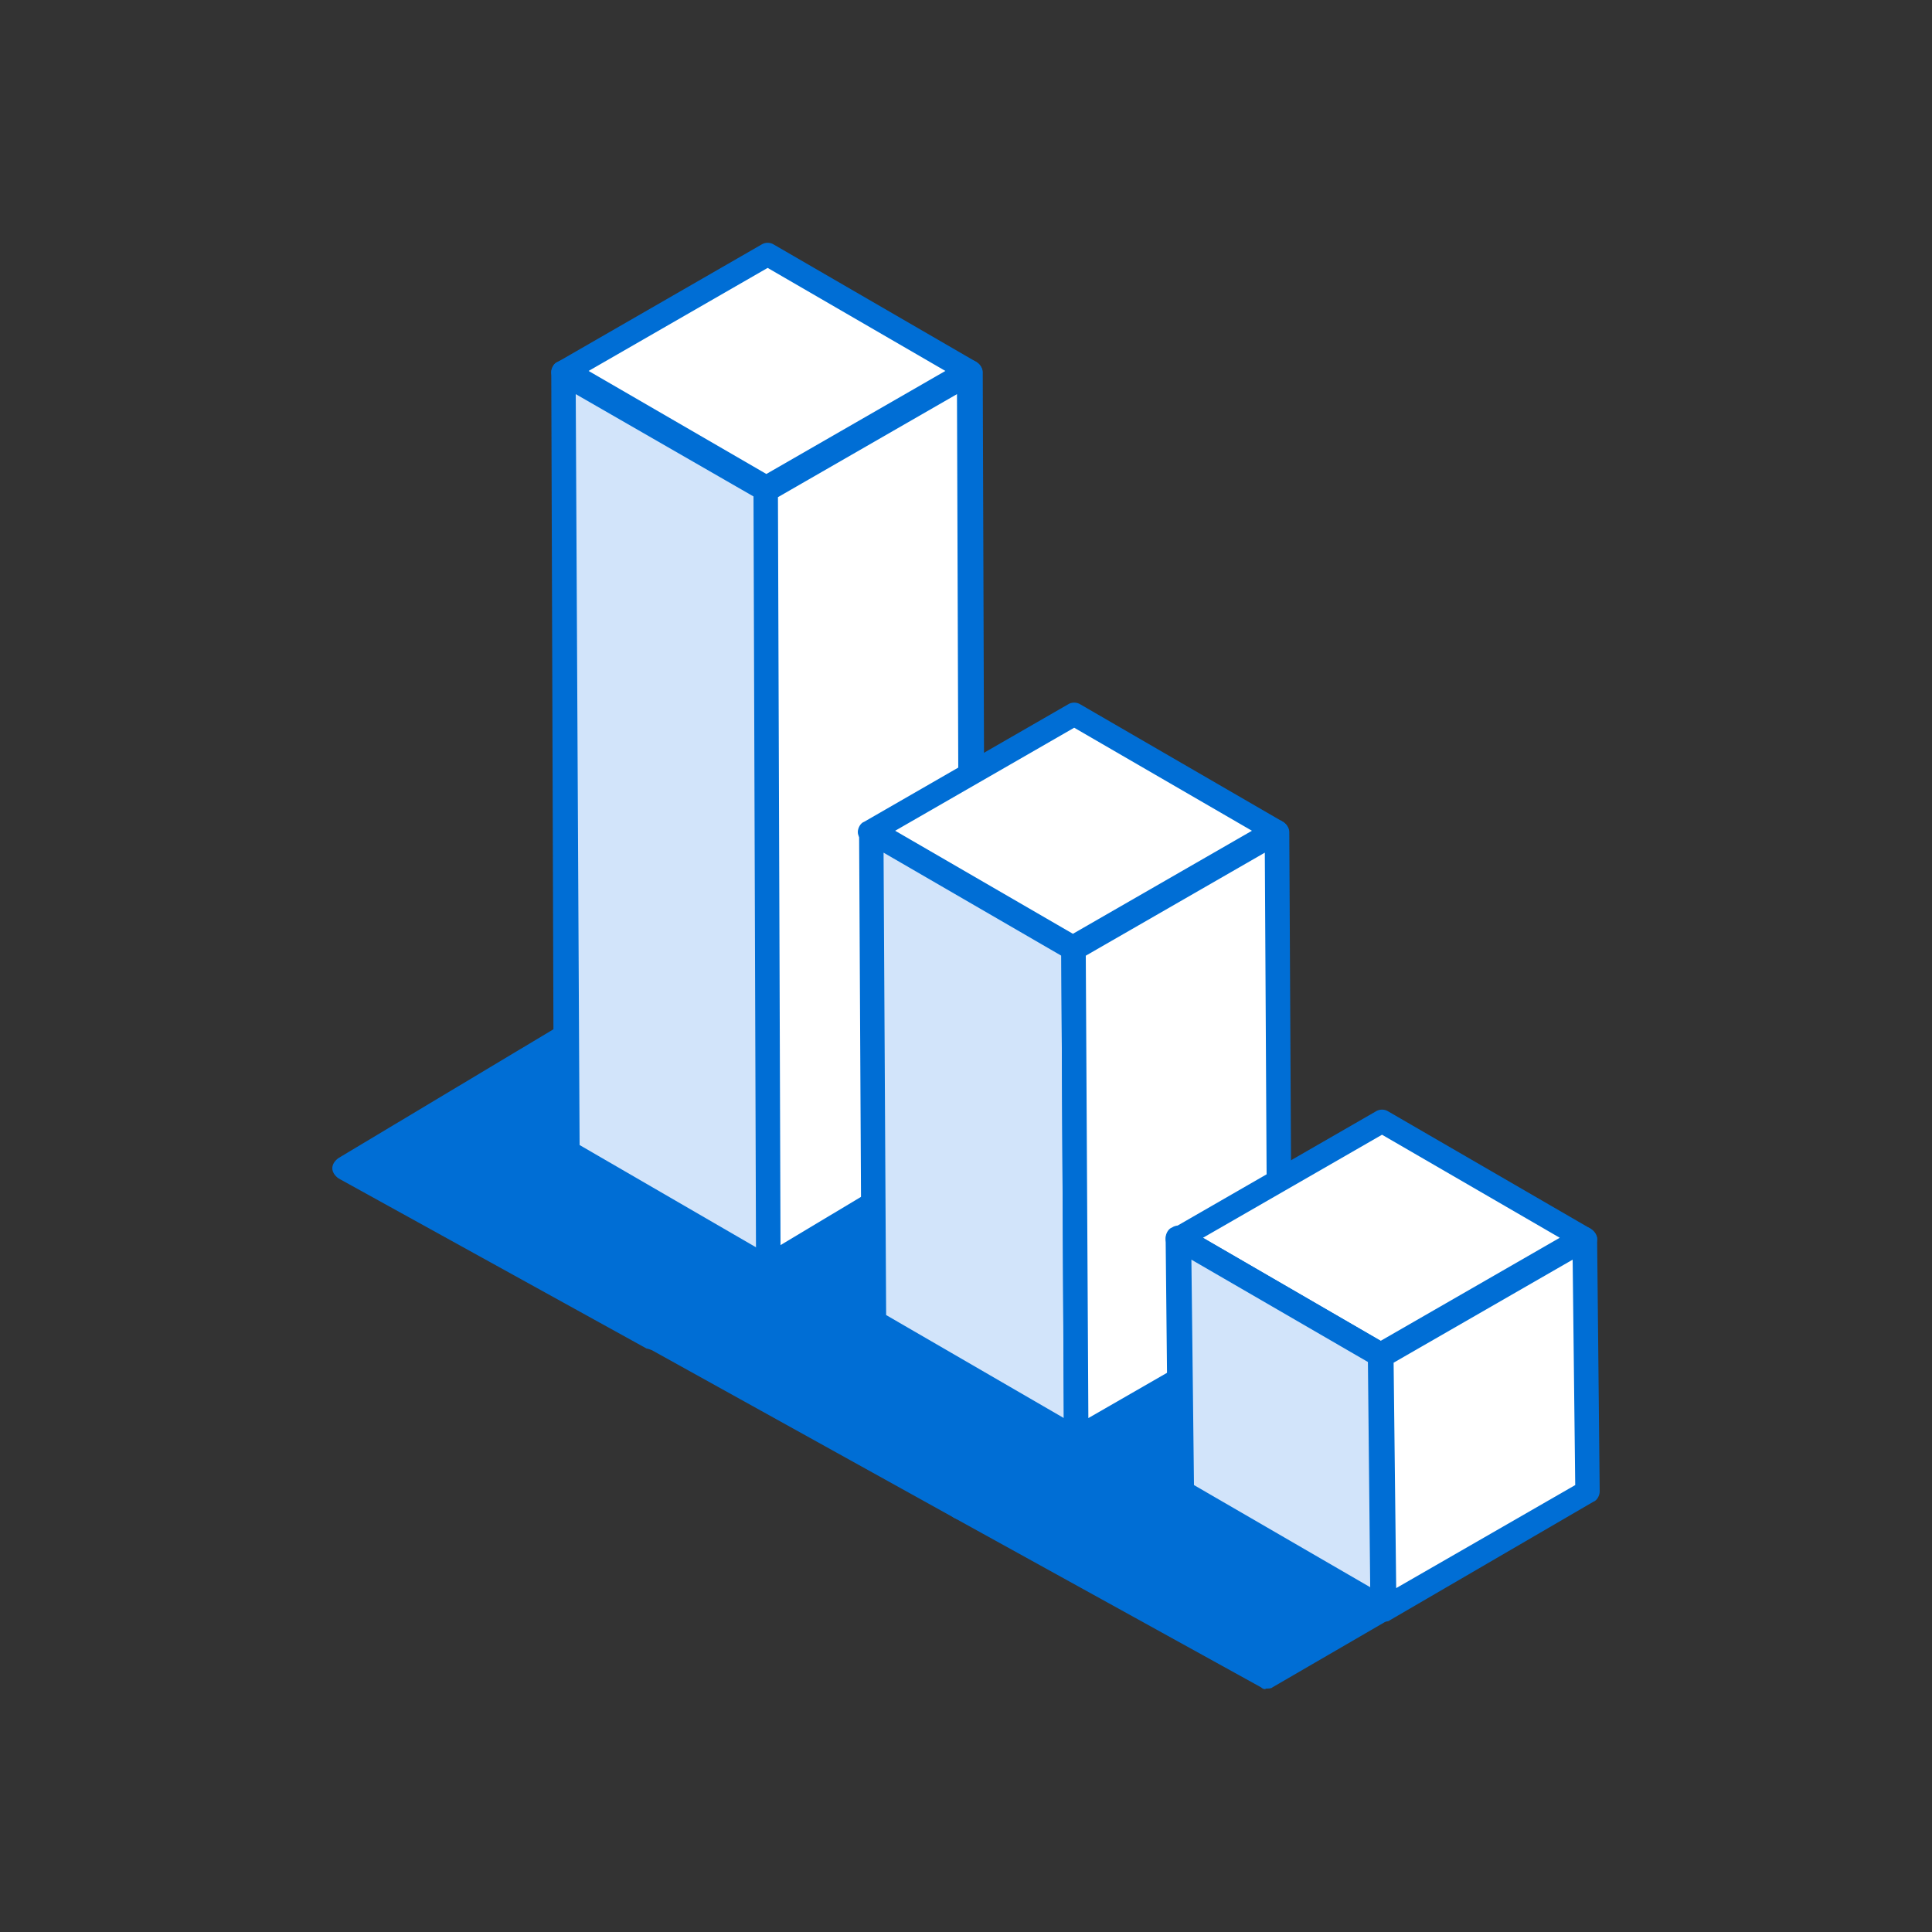
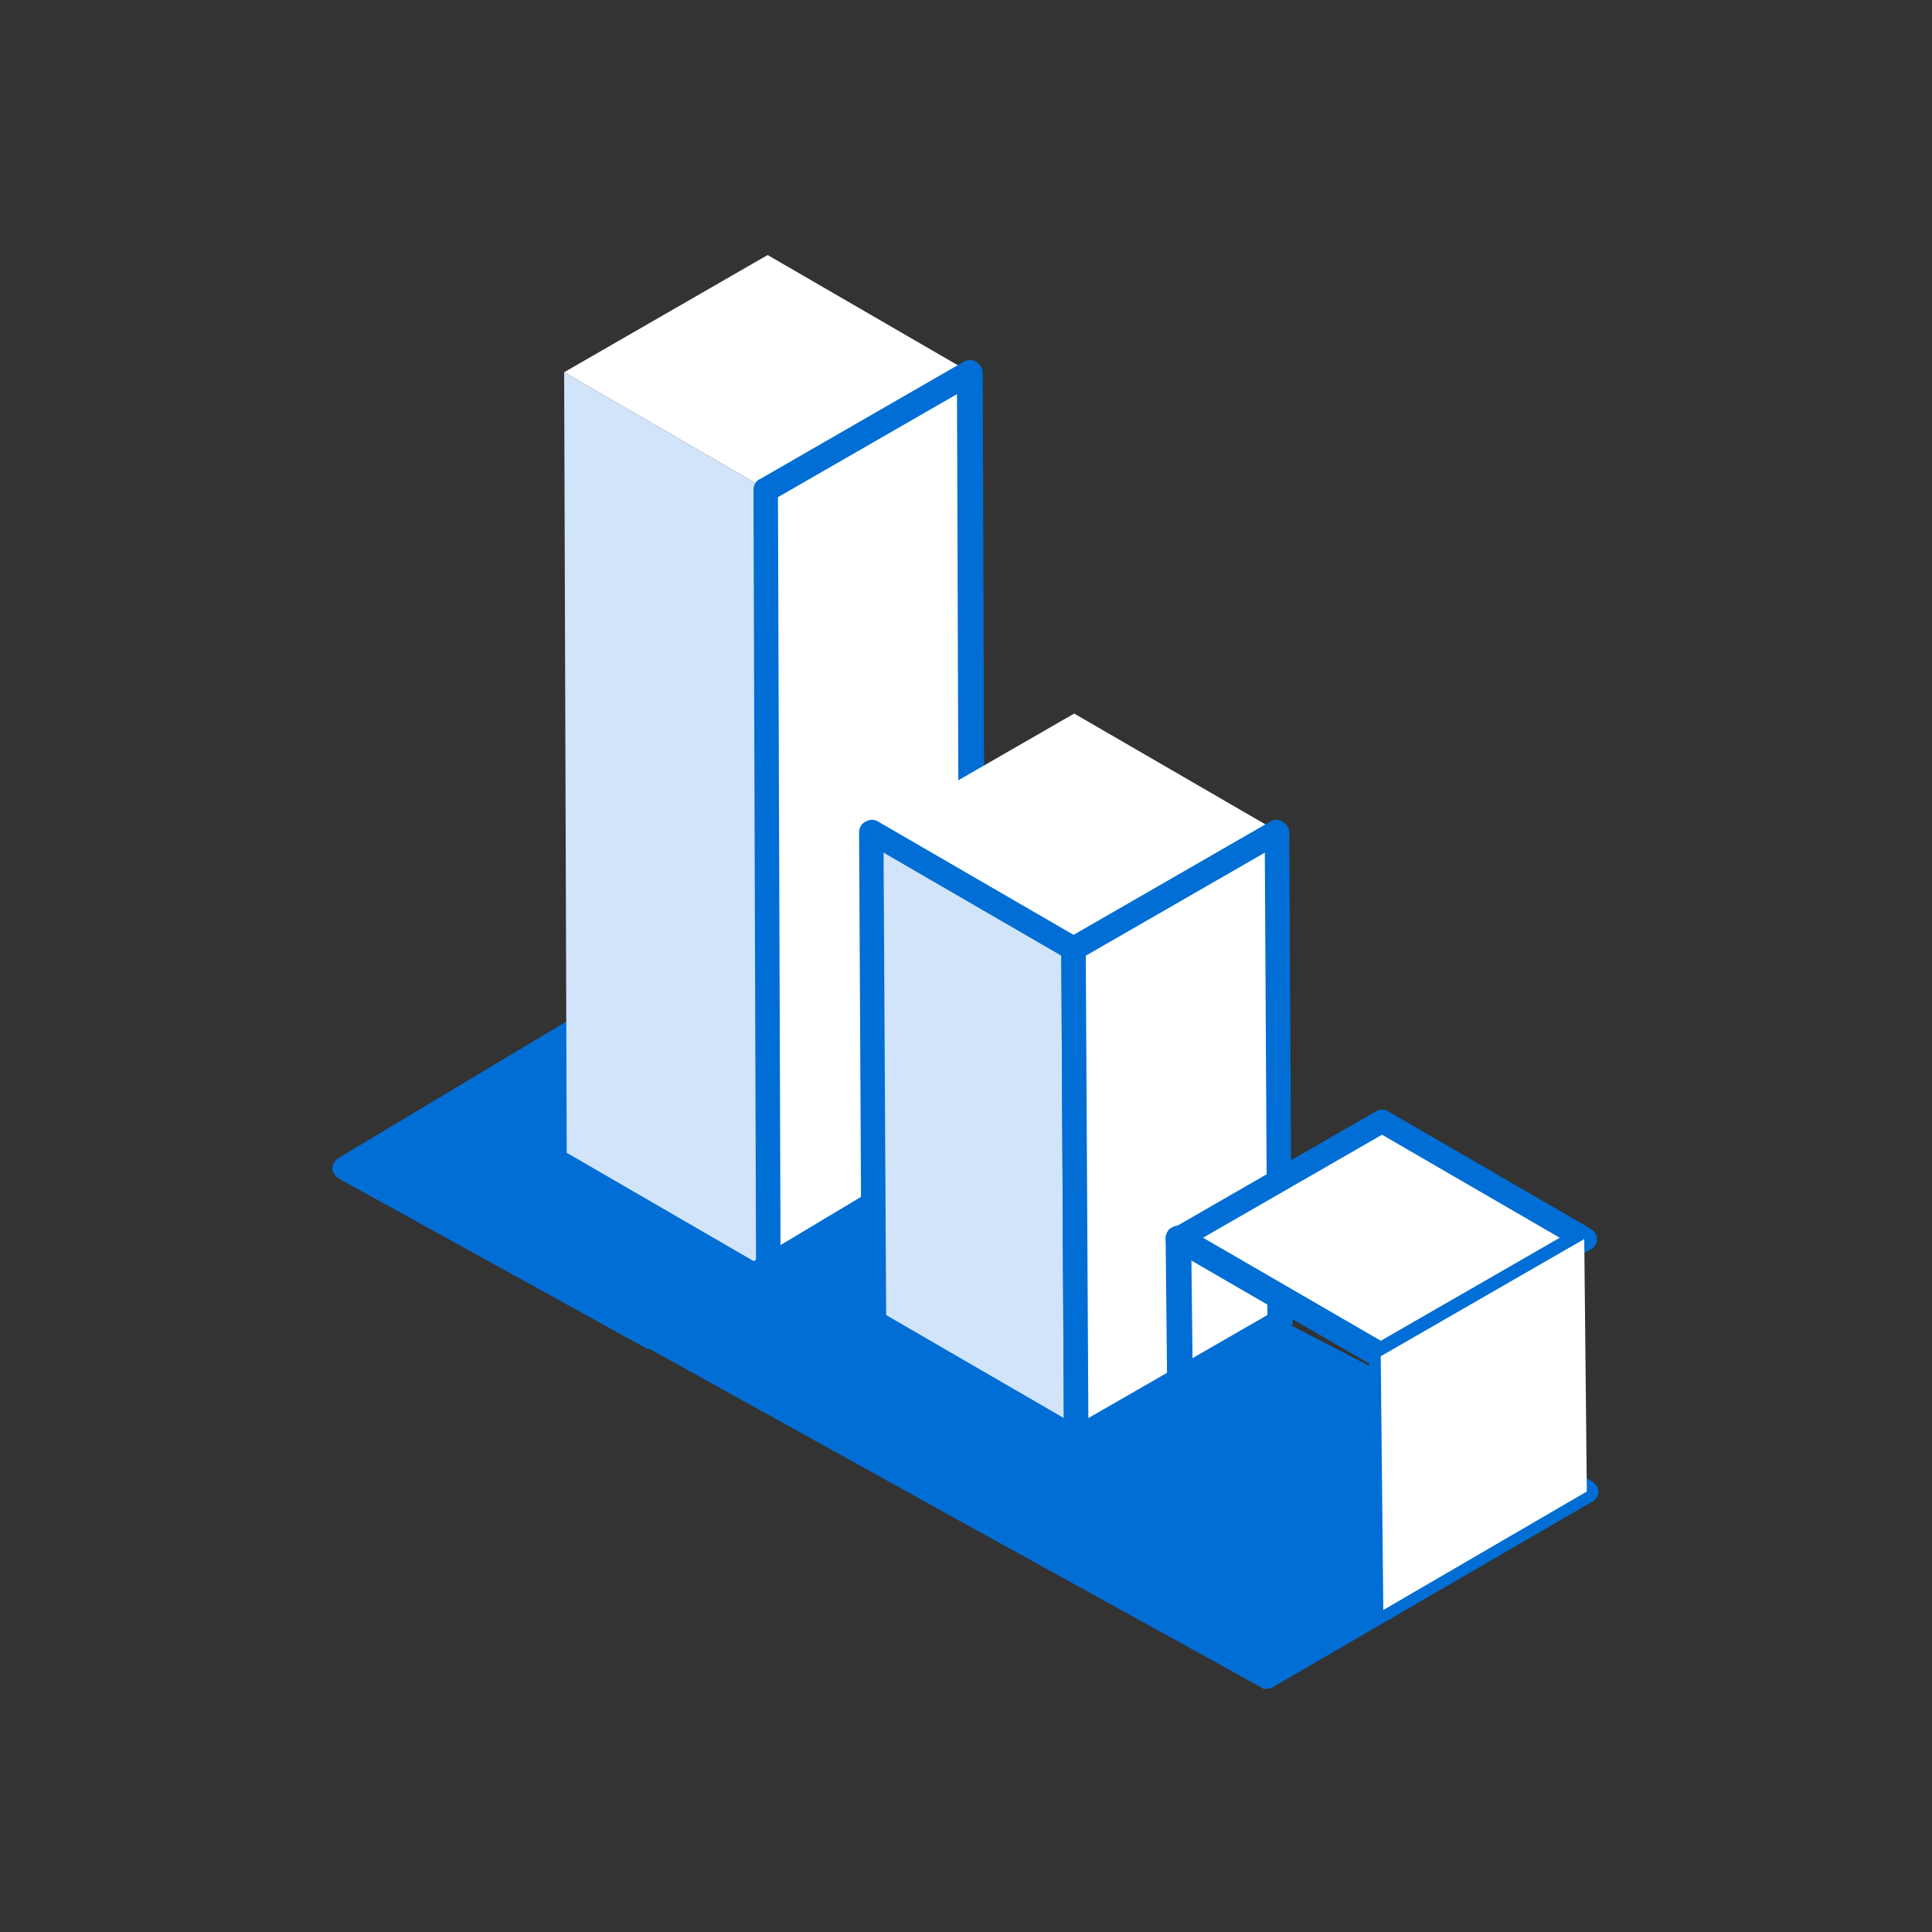
<svg xmlns="http://www.w3.org/2000/svg" id="Calque_1" x="0px" y="0px" viewBox="0 0 150 150" style="enable-background:new 0 0 150 150;" xml:space="preserve">
  <rect x="0" y="0" width="150" height="150" fill="#333333" stroke="none" />
  <style type="text/css"> .st0{fill:#006ED5;} .st1{fill:#FFFFFF;} .st2{fill:#D2E4FA;} </style>
  <title>Fichier 52ico-korem-</title>
  <g>
    <g id="Calque_1-2">
      <polygon class="st0" points="50.6,103.8 26.8,90.6 50.4,76.4 75.5,89.5 " />
      <path class="st0" d="M50.2,104.7L26.3,91.5c-0.3-0.2-0.5-0.5-0.5-0.8c0-0.3,0.2-0.6,0.5-0.8l23.7-14.2c0.3-0.2,0.6-0.2,0.9,0 L76,88.7c0.5,0.3,0.6,0.9,0.3,1.4c-0.1,0.1-0.2,0.2-0.3,0.3l-24.9,14.3c-0.1,0.1-0.3,0.1-0.5,0.1 C50.5,104.8,50.3,104.7,50.2,104.7z M50.5,77.5L28.7,90.6l21.9,12.1l22.9-13.2L50.5,77.5z" />
      <polygon class="st1" points="43.8,28.9 59.5,38 75.3,28.9 59.6,19.8 " />
-       <path class="st0" d="M59,38.8l-15.7-9.1c-0.3-0.2-0.5-0.5-0.5-0.8c0-0.3,0.2-0.7,0.5-0.8L59.1,19c0.3-0.2,0.7-0.2,1,0l15.7,9.1 c0.5,0.3,0.6,0.9,0.3,1.4c-0.1,0.1-0.2,0.2-0.3,0.3L60,38.8c-0.1,0.1-0.3,0.1-0.5,0.1C59.3,39,59.2,38.9,59,38.8z M59.6,20.8 l-13.9,8l13.8,8l13.9-8L59.6,20.8z" />
      <polygon class="st2" points="43.8,28.9 44,89.5 59.7,98.6 59.5,38 " />
-       <path class="st0" d="M59.2,99.4l-15.7-9.1c-0.3-0.2-0.5-0.5-0.5-0.8l-0.2-60.6c0-0.3,0.2-0.7,0.5-0.8c0.3-0.2,0.7-0.2,1,0L60,37.2 c0.3,0.2,0.5,0.5,0.5,0.8l0.2,60.5c0,0.3-0.2,0.7-0.5,0.8c-0.1,0.1-0.3,0.1-0.5,0.1C59.6,99.6,59.4,99.5,59.2,99.4z M44.7,30.6 L45,88.9l13.8,8l-0.2-58.3L44.7,30.6z" />
      <polygon class="st1" points="59.5,38 59.7,98.6 75.5,89.5 75.3,28.9 " />
      <path class="st0" d="M59.2,99.4c-0.3-0.2-0.5-0.5-0.5-0.8L58.5,38c0-0.3,0.2-0.7,0.5-0.8l15.8-9.1c0.3-0.2,0.7-0.2,1,0 c0.3,0.2,0.5,0.5,0.5,0.8l0.2,60.5c0,0.3-0.2,0.7-0.5,0.8l-15.8,9.1c-0.1,0.1-0.3,0.1-0.5,0.1C59.6,99.5,59.4,99.5,59.2,99.4z M74.3,30.6l-13.9,8l0.2,58.4l13.9-8L74.3,30.6z" />
      <polygon class="st0" points="98.3,130.2 74.5,117 98.1,102.8 123.2,115.8 " />
      <path class="st0" d="M97.9,131L74,117.8c-0.3-0.2-0.5-0.5-0.5-0.8c0-0.3,0.2-0.7,0.5-0.8L97.6,102c0.3-0.2,0.6-0.2,0.9,0l25.1,13 c0.3,0.2,0.5,0.5,0.5,0.8c0,0.3-0.2,0.7-0.5,0.8L98.8,131c-0.1,0.1-0.3,0.1-0.5,0.1C98.2,131.2,98,131.1,97.9,131z M98.2,103.9 L76.4,117l21.9,12.1l22.9-13.2L98.2,103.9z" />
      <polygon class="st0" points="74.5,117 50.6,103.8 74.3,89.6 99.4,102.7 " />
      <path class="st0" d="M74,117.8l-23.8-13.2c-0.5-0.3-0.6-0.9-0.3-1.4c0.1-0.1,0.2-0.2,0.3-0.3l23.7-14.2c0.3-0.2,0.6-0.2,0.9,0 l25.1,13c0.5,0.3,0.6,0.9,0.3,1.4c-0.1,0.1-0.2,0.2-0.3,0.3L75,117.8c-0.1,0.1-0.3,0.1-0.5,0.1C74.3,118,74.2,117.9,74,117.8z M74.3,90.7l-21.8,13.2l21.9,12.1l22.9-13.2L74.3,90.7z" />
      <polygon class="st1" points="67.6,64.5 83.3,73.7 99.1,64.5 83.4,55.4 " />
-       <path class="st0" d="M82.8,74.5l-15.7-9.1c-0.3-0.2-0.5-0.5-0.5-0.8c0-0.3,0.2-0.7,0.5-0.8l15.8-9.1c0.3-0.2,0.7-0.2,1,0l15.7,9.1 c0.5,0.3,0.6,0.9,0.3,1.4c-0.1,0.1-0.2,0.2-0.3,0.3l-15.8,9.1c-0.1,0.1-0.3,0.1-0.5,0.1C83.2,74.6,83,74.6,82.8,74.5z M83.4,56.5 l-13.9,8l13.8,8l13.9-8L83.4,56.5z" />
      <polygon class="st2" points="67.6,64.5 67.9,102.7 83.6,111.8 83.3,73.7 " />
      <path class="st0" d="M83.1,112.6l-15.7-9.1c-0.3-0.2-0.5-0.5-0.5-0.8l-0.2-38.1c0-0.3,0.2-0.7,0.5-0.8c0.3-0.2,0.7-0.2,1,0 l15.7,9.1c0.3,0.2,0.5,0.5,0.5,0.8l0.2,38.1c0,0.3-0.2,0.7-0.5,0.8c-0.1,0.1-0.3,0.1-0.5,0.1C83.4,112.7,83.2,112.7,83.1,112.6z M68.6,66.2l0.2,35.9l13.8,8l-0.2-35.9L68.6,66.2z" />
      <polygon class="st1" points="83.3,73.7 83.6,111.8 99.4,102.7 99.1,64.5 " />
      <path class="st0" d="M83.1,112.6c-0.3-0.2-0.5-0.5-0.5-0.8l-0.2-38.1c0-0.3,0.2-0.6,0.4-0.8l15.8-9.1c0.3-0.2,0.7-0.2,1,0 c0.3,0.2,0.5,0.5,0.5,0.8l0.2,38.1c0,0.3-0.2,0.7-0.5,0.8L84,112.6c-0.1,0.1-0.3,0.1-0.5,0.1C83.4,112.7,83.2,112.7,83.1,112.6z M98.2,66.2l-13.9,8l0.2,35.9l13.9-8L98.2,66.2z" />
      <polygon class="st1" points="91.5,96.2 107.2,105.3 123,96.2 107.3,87 " />
      <path class="st0" d="M106.7,106.1L91,97c-0.3-0.2-0.5-0.5-0.5-0.8c0-0.3,0.2-0.7,0.5-0.8l15.8-9.1c0.3-0.2,0.7-0.2,1,0l15.7,9.1 c0.3,0.2,0.5,0.5,0.5,0.8c0,0.3-0.2,0.7-0.5,0.8l-15.8,9.1c-0.1,0.1-0.3,0.1-0.5,0.1C107,106.2,106.9,106.2,106.7,106.1z M107.3,88.1l-13.9,8l13.8,8l13.9-8L107.3,88.1z" />
-       <polygon class="st2" points="91.5,96.2 91.7,115.8 107.4,125 107.2,105.3 " />
      <path class="st0" d="M106.9,125.8l-15.7-9.2c-0.3-0.2-0.5-0.5-0.5-0.8l-0.2-19.7c0-0.3,0.2-0.7,0.5-0.8c0.3-0.2,0.7-0.2,1,0 l15.7,9.1c0.3,0.2,0.5,0.5,0.5,0.8l0.2,19.7c0,0.3-0.2,0.7-0.5,0.8c-0.1,0.1-0.3,0.1-0.5,0.1C107.3,125.9,107.1,125.9,106.9,125.8 z M92.5,97.8l0.2,17.5l13.8,8l-0.2-17.5L92.5,97.8z" />
      <polygon class="st1" points="107.2,105.3 107.4,125 123.2,115.8 123,96.2 " />
-       <path class="st0" d="M106.9,125.8c-0.3-0.2-0.5-0.5-0.5-0.8l-0.2-19.7c0-0.3,0.2-0.7,0.5-0.8l15.8-9.1c0.3-0.2,0.7-0.2,1,0 c0.3,0.2,0.5,0.5,0.5,0.8l0.2,19.6c0,0.3-0.2,0.7-0.5,0.8l-15.8,9.2c-0.1,0.1-0.3,0.1-0.5,0.1C107.3,126,107.1,125.9,106.9,125.8z M122.1,97.8l-13.9,8l0.2,17.5l13.9-8L122.1,97.8z" />
    </g>
  </g>
</svg>